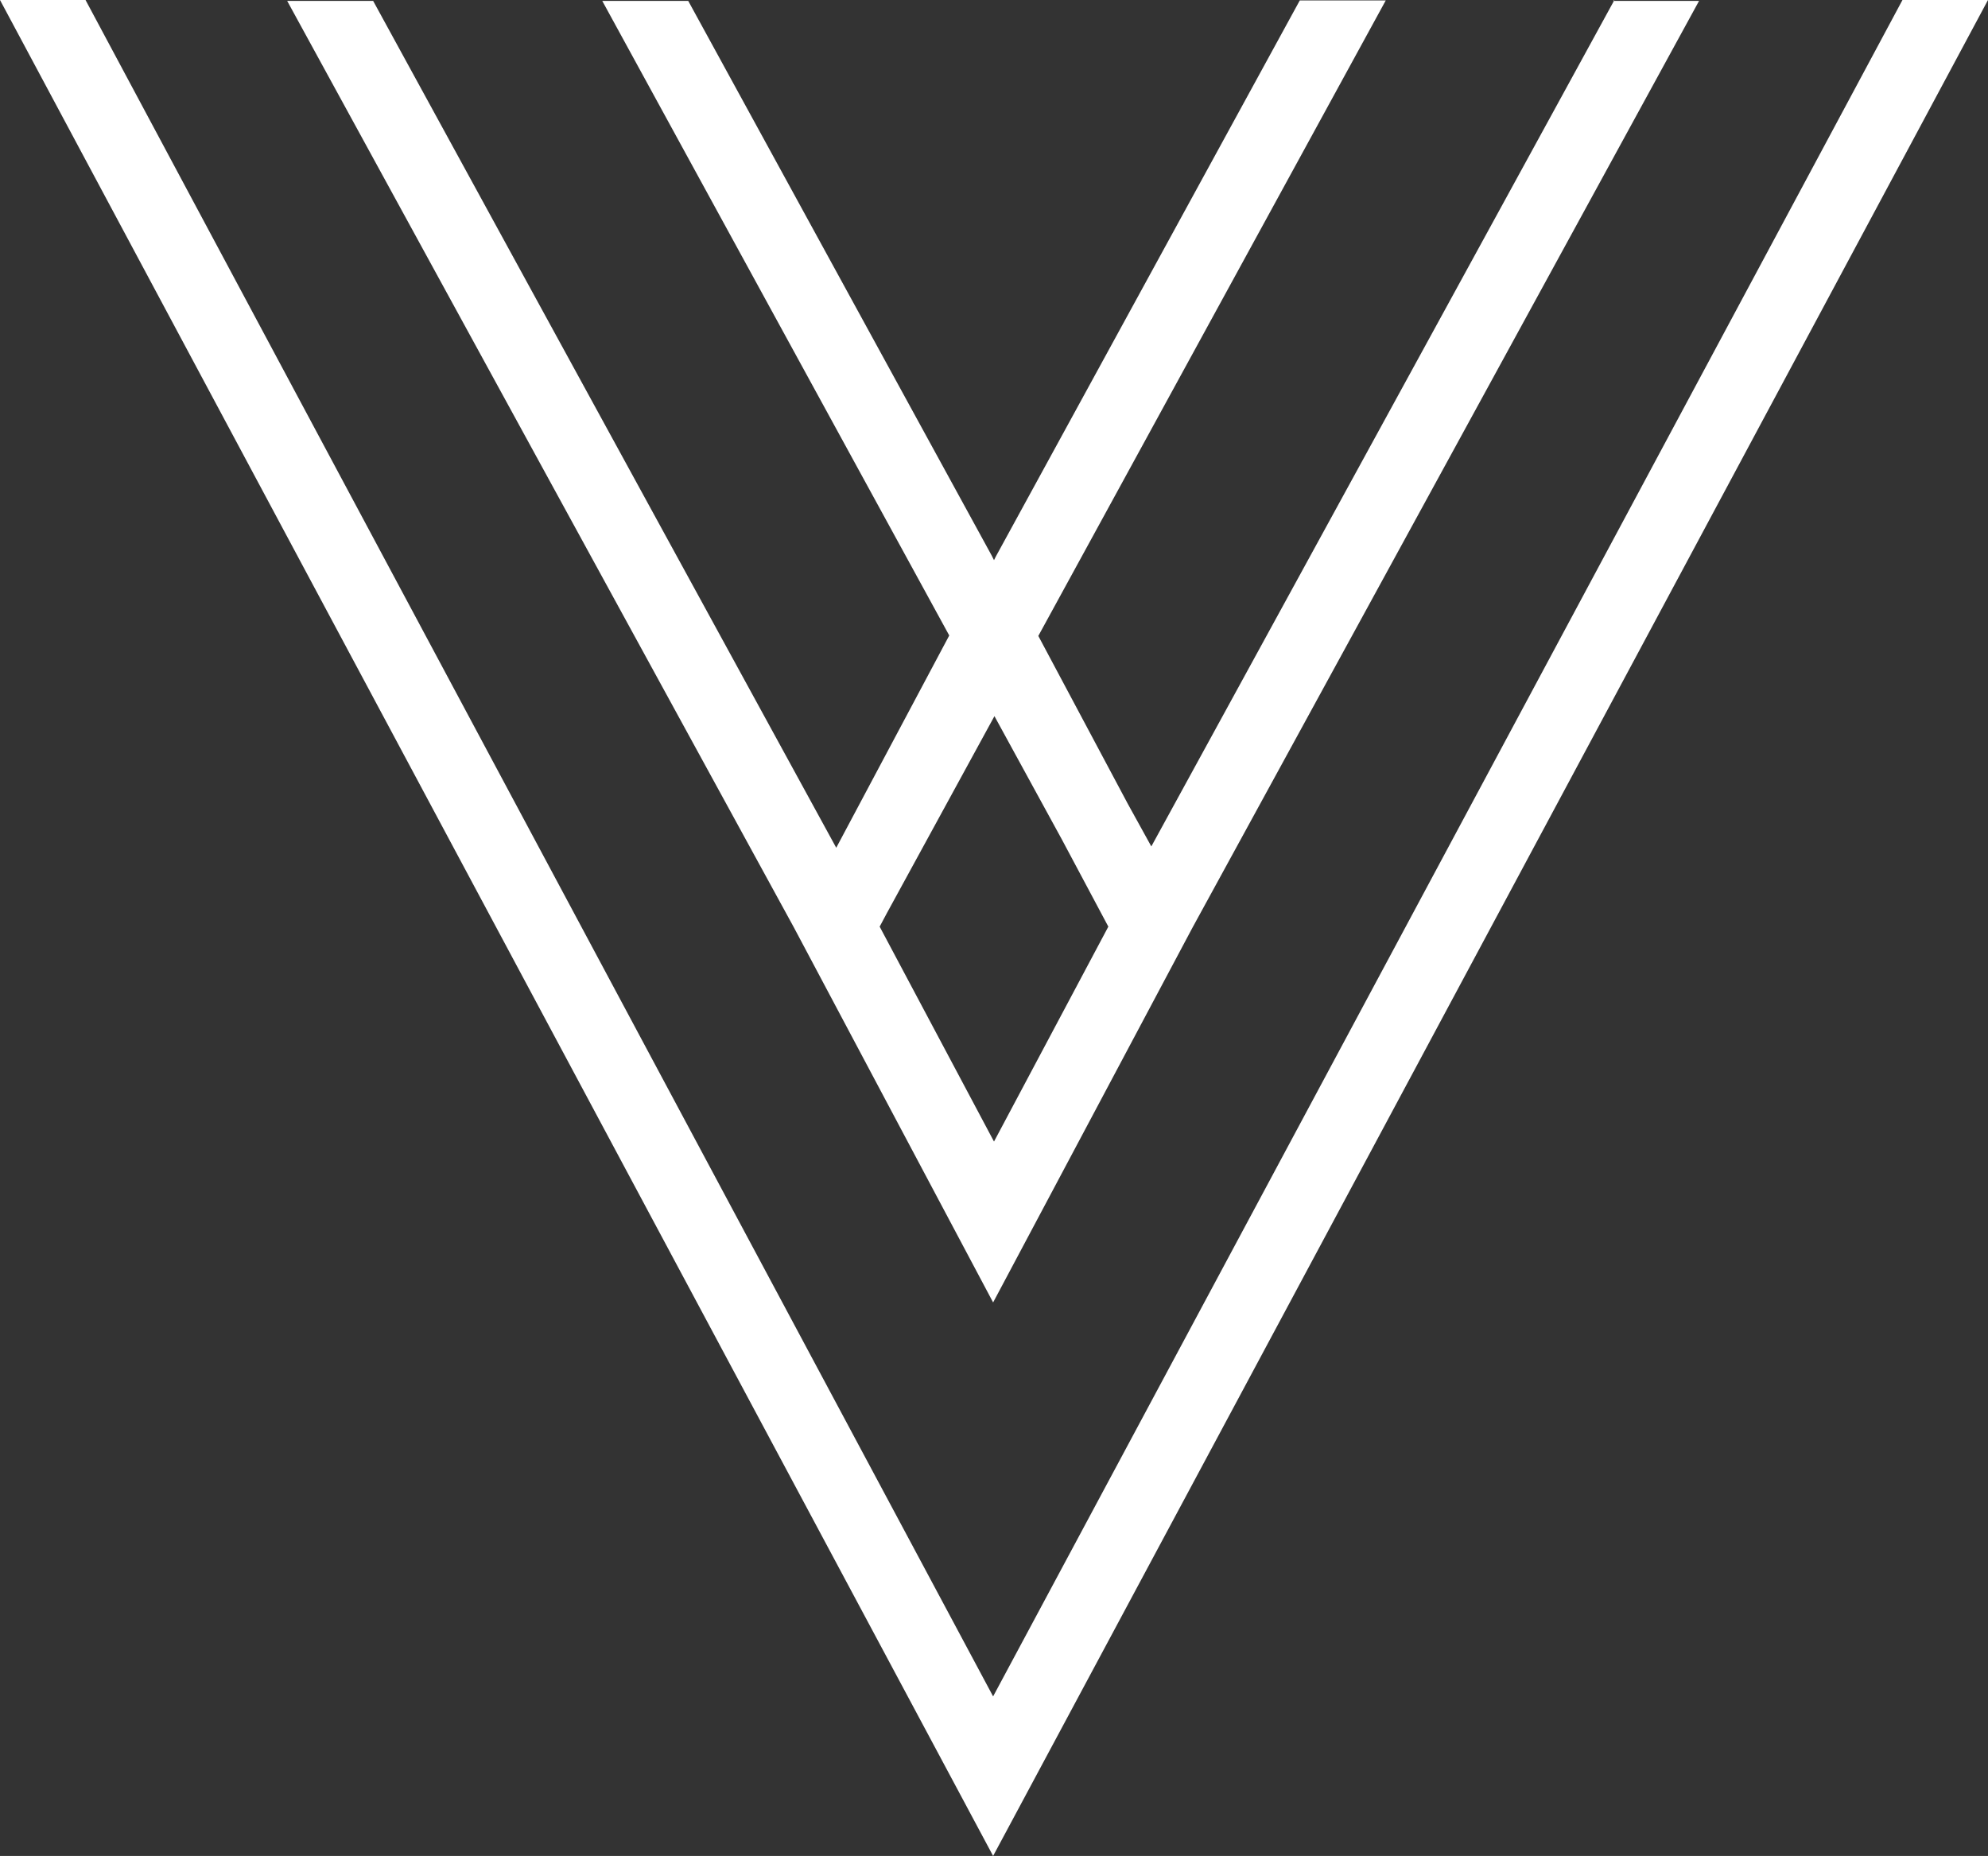
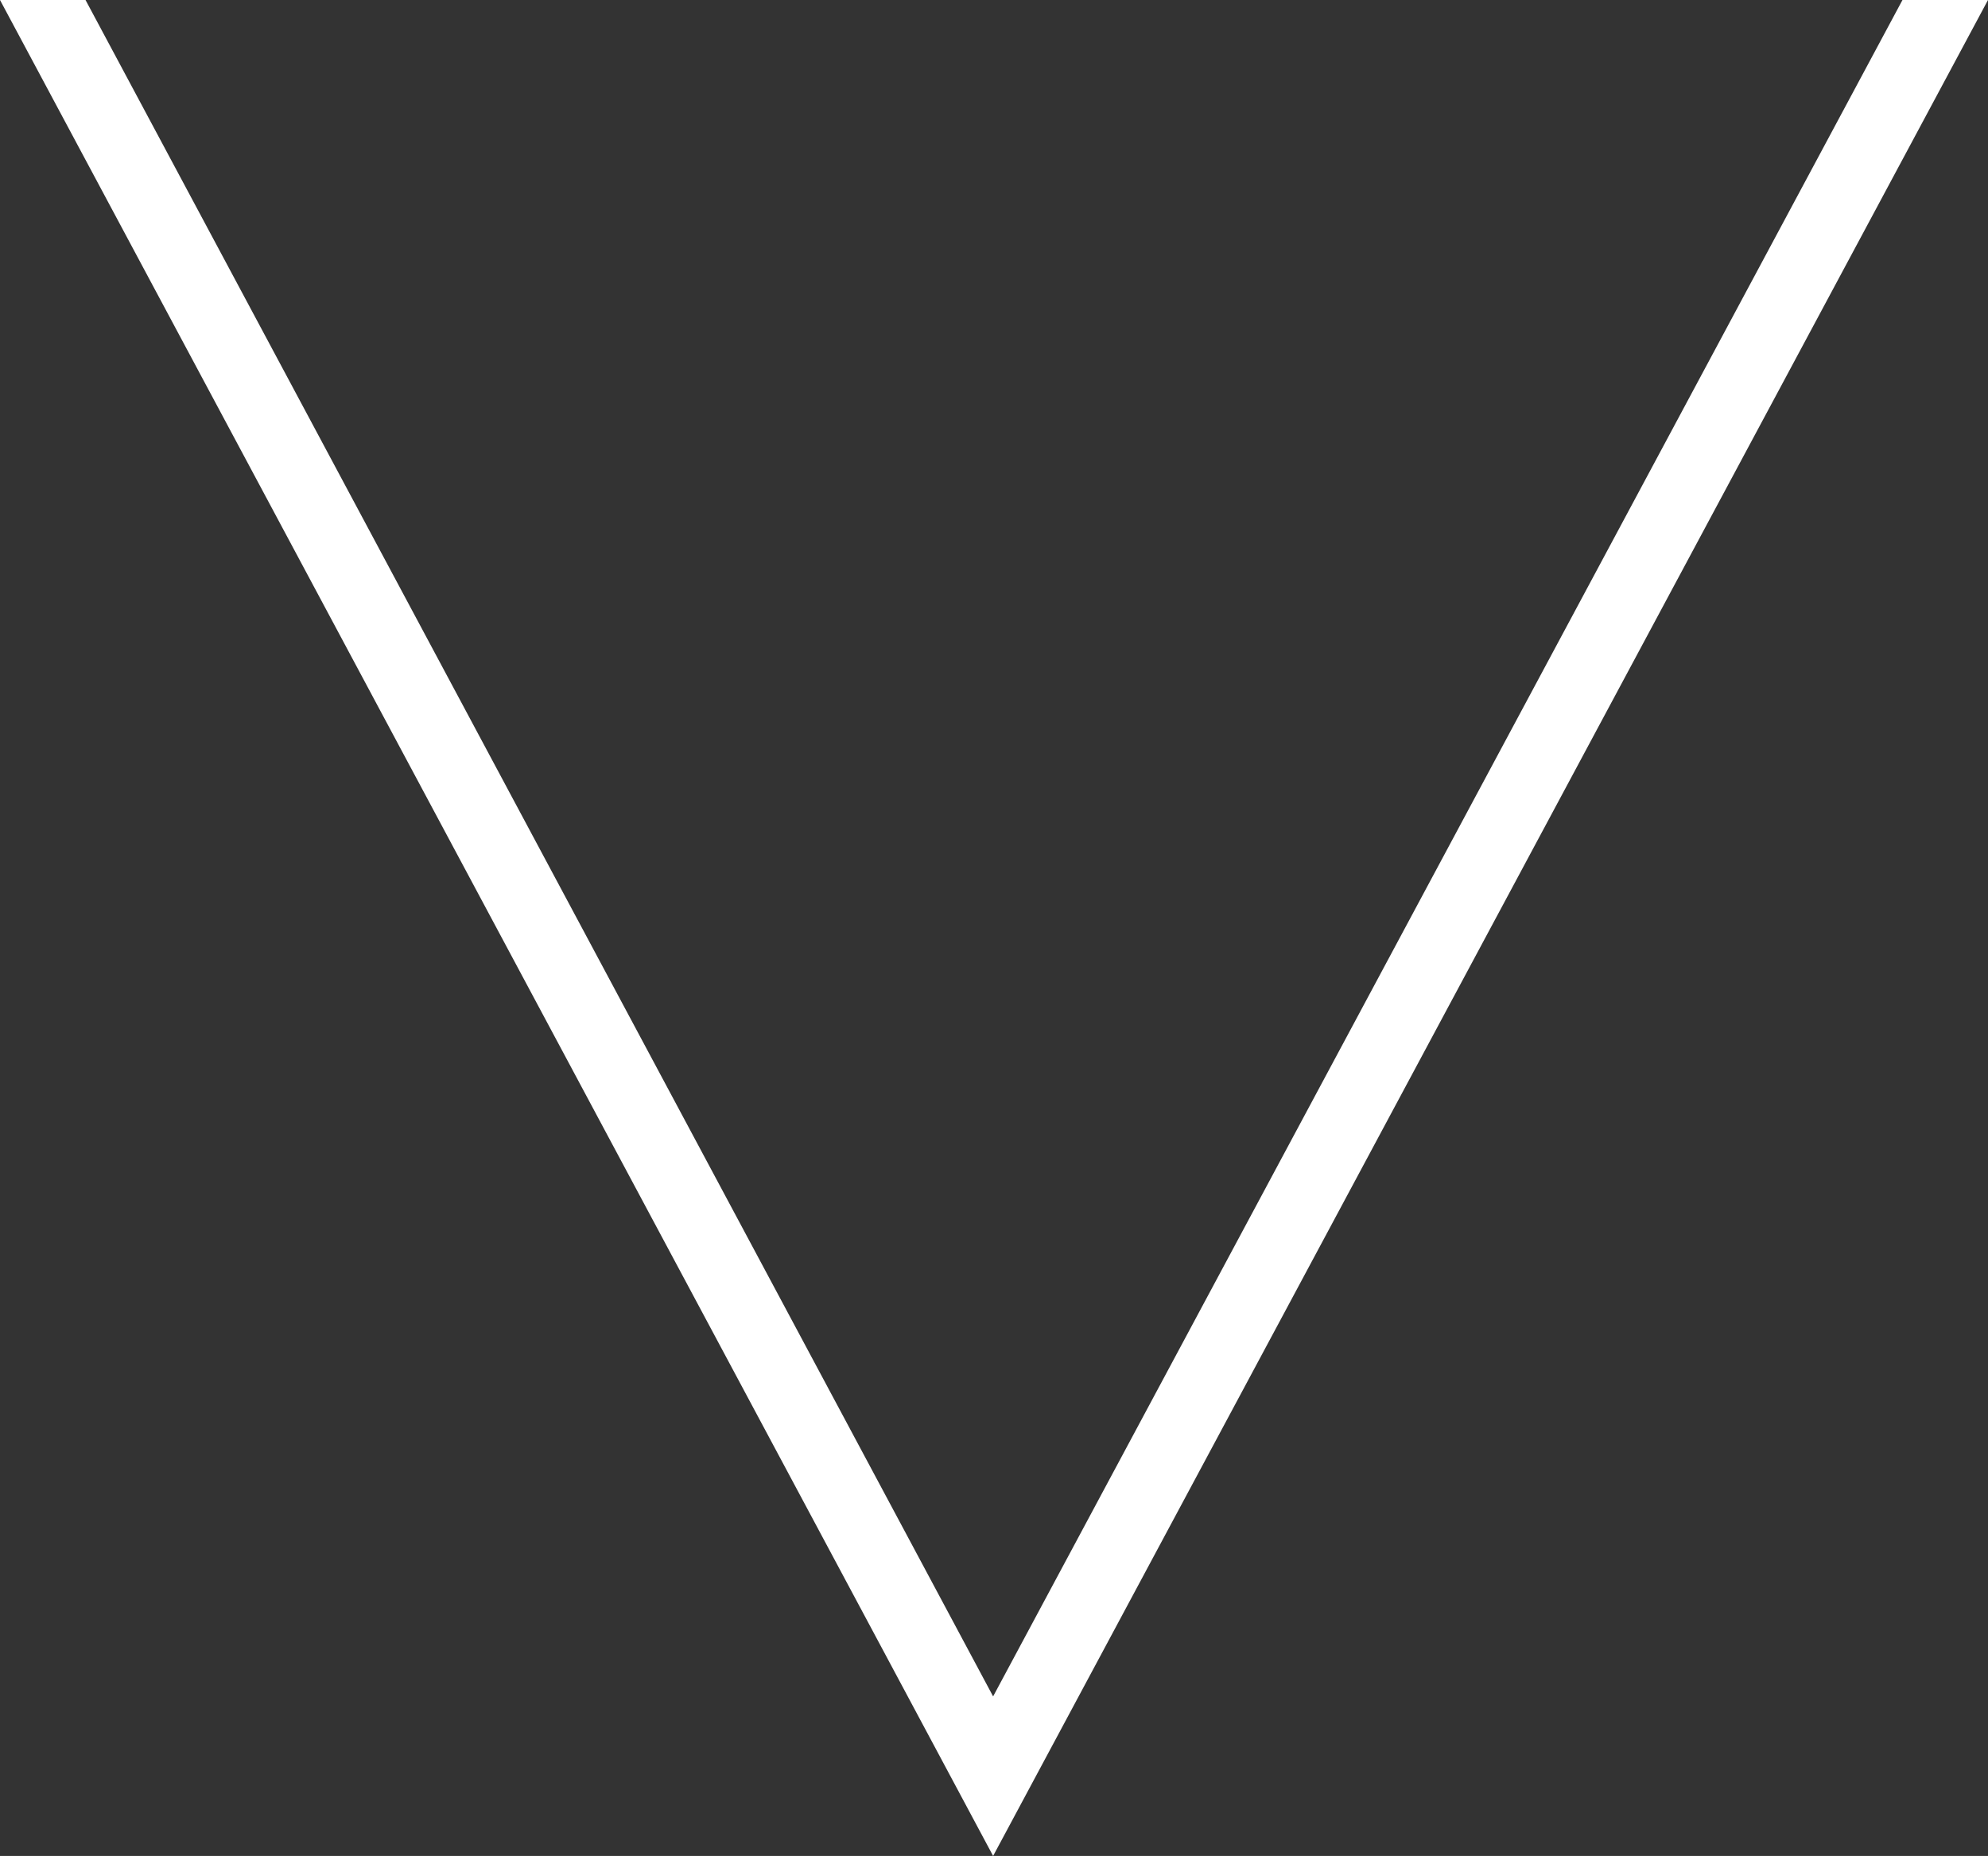
<svg xmlns="http://www.w3.org/2000/svg" id="Layer_1" version="1.1" viewBox="735.7 330.6 448.6 418.8">
  <rect x="735.7" y="330.6" width="448.6" height="418.8" fill="#333333" stroke="none" />
  <defs>
    <style>
      .st0 {
        fill: #ffffff;
      }
    </style>
  </defs>
  <polygon class="st0" points="1165 330.6 959.8 713.4 755 330.6 735.7 330.6 959.8 749.4 1184.3 330.6 1165 330.6" />
-   <path class="st0" d="M934.2,539.7l1.6-3,24.3-44.5,15.2,27.8,10.5,19.7-25.8,48.5-25.8-48.5ZM1100,330.6l-104.5,191-5.3-9.6-20.2-37.9,78.4-143.4h-19.4l-68.6,125.5-.4.8-.5-1-68.5-125.2h-19.4l78.3,143.2-25.5,47.9-104.5-191.1h-19.4l114.3,209h0c0,0,45,84.7,45,84.7l45-84.6h0s114.3-209.1,114.3-209.1h-19.4Z" />
</svg>